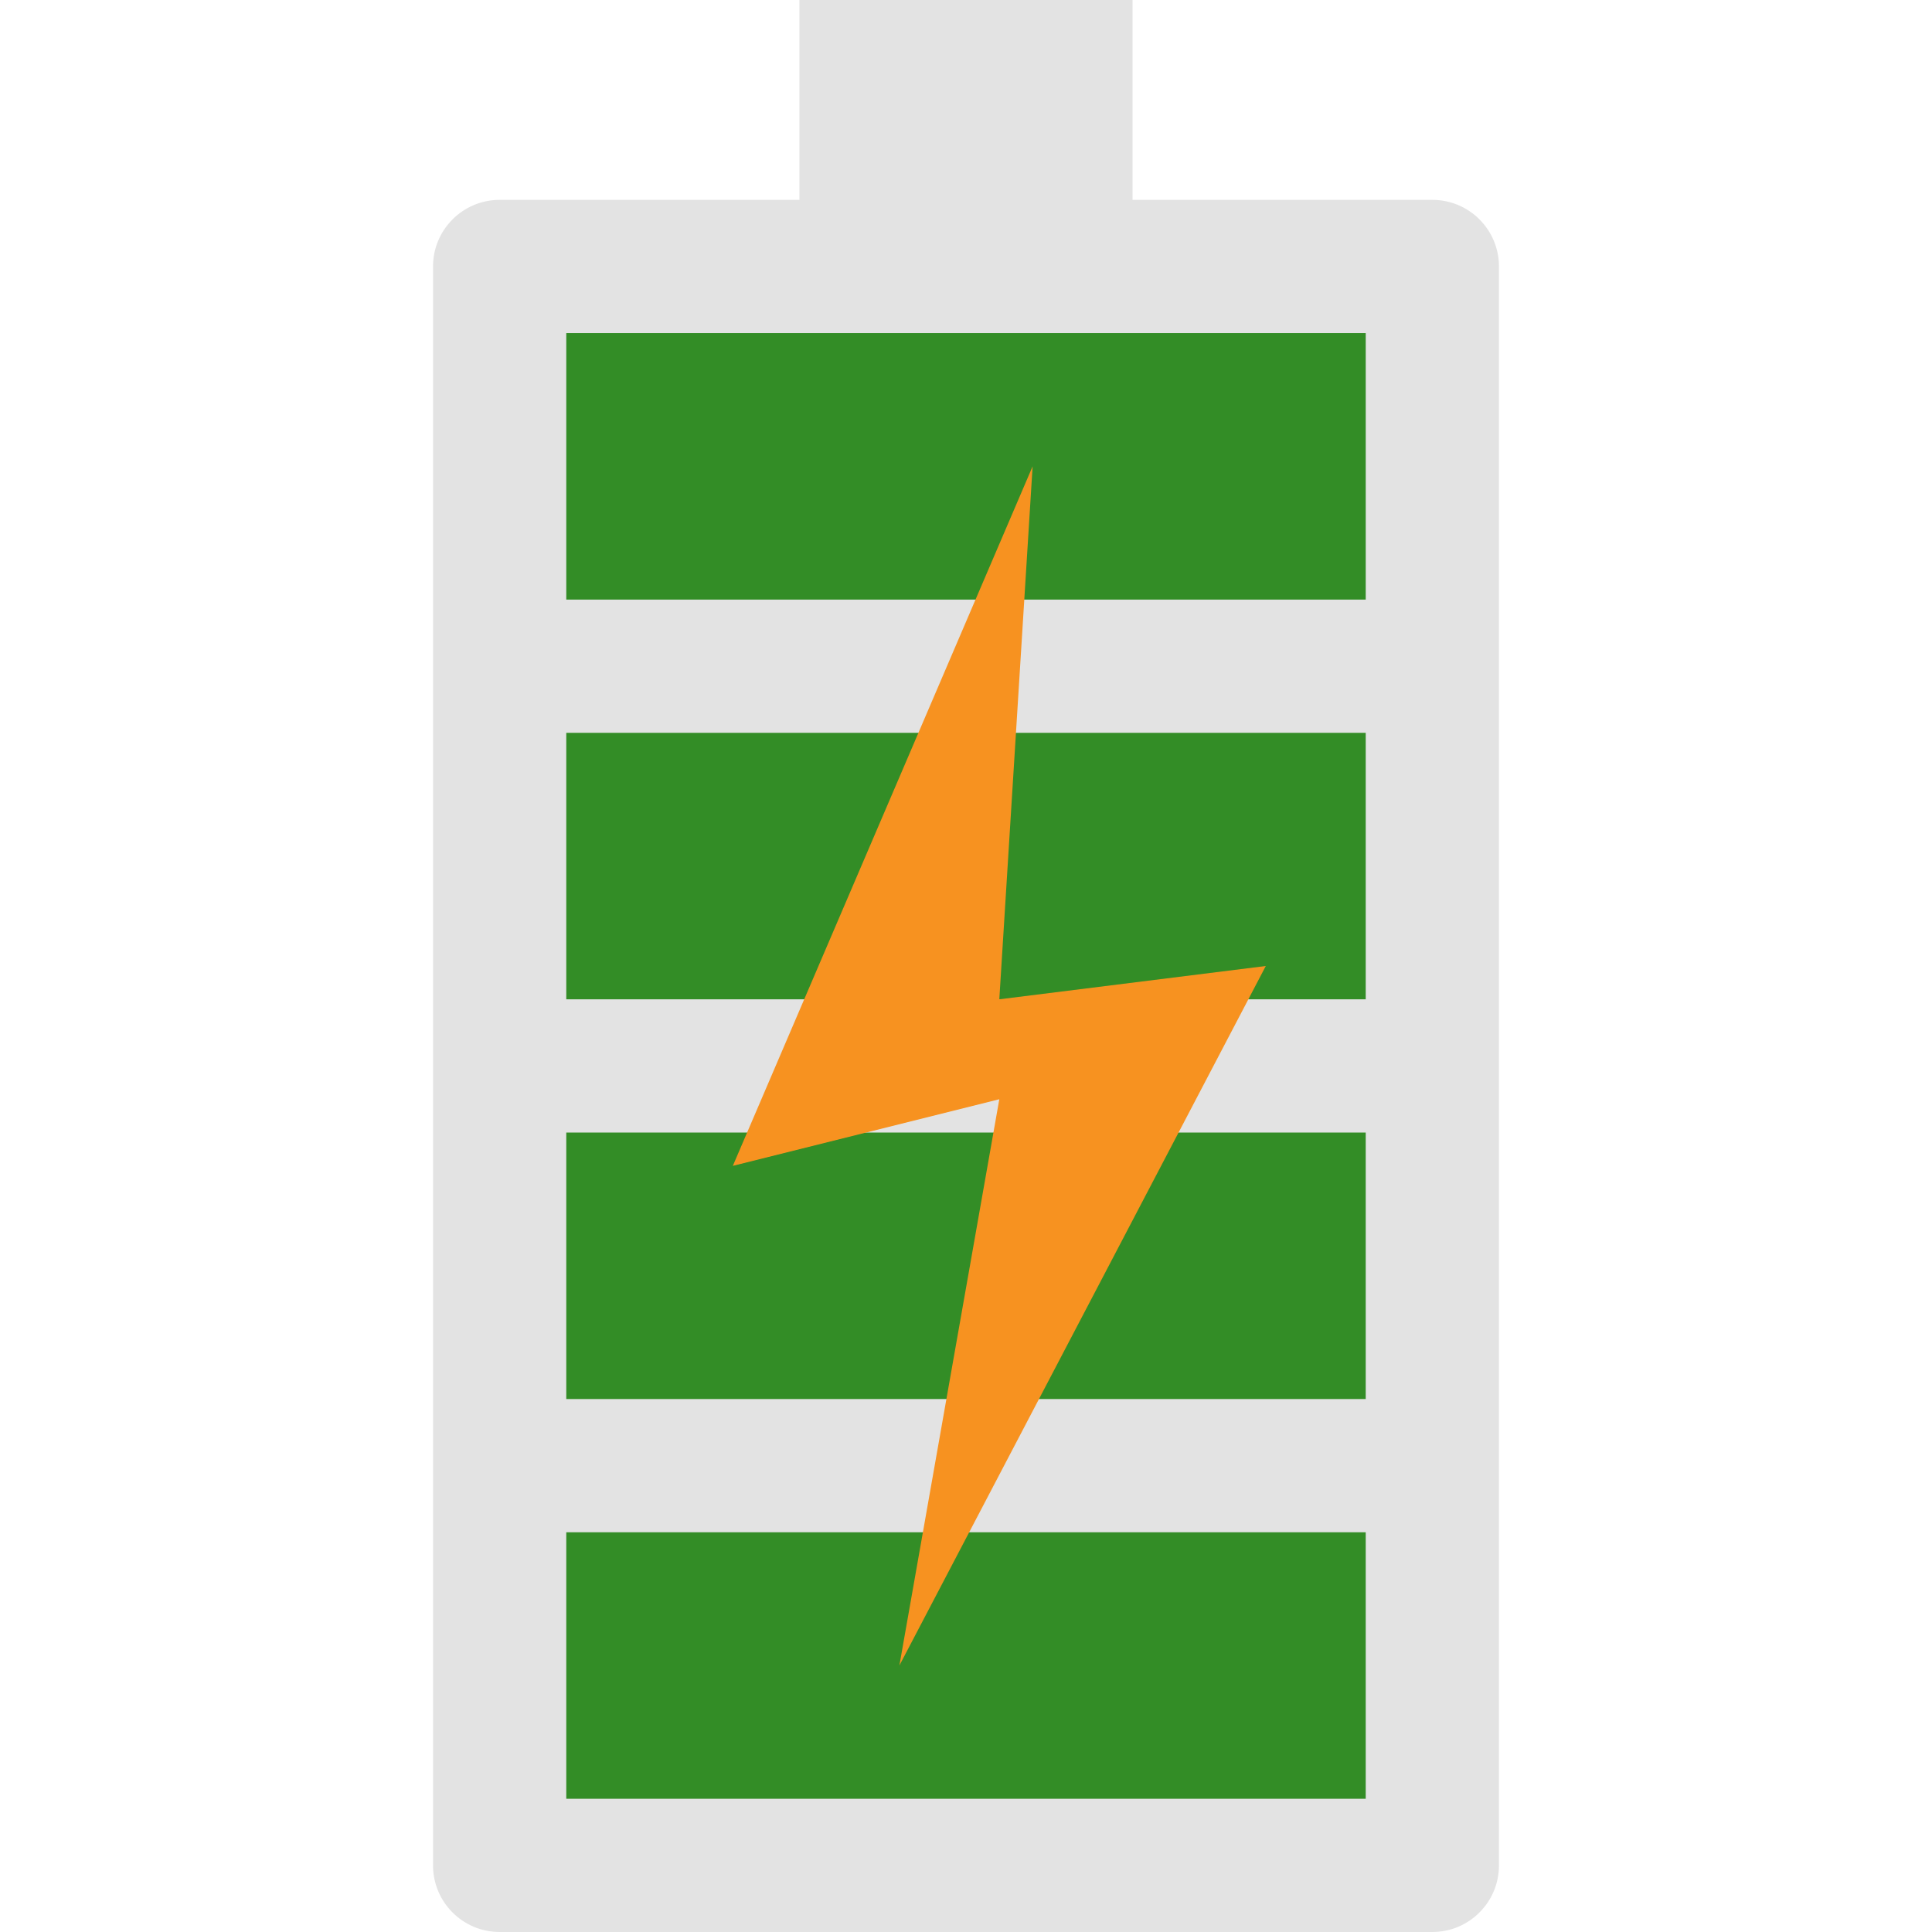
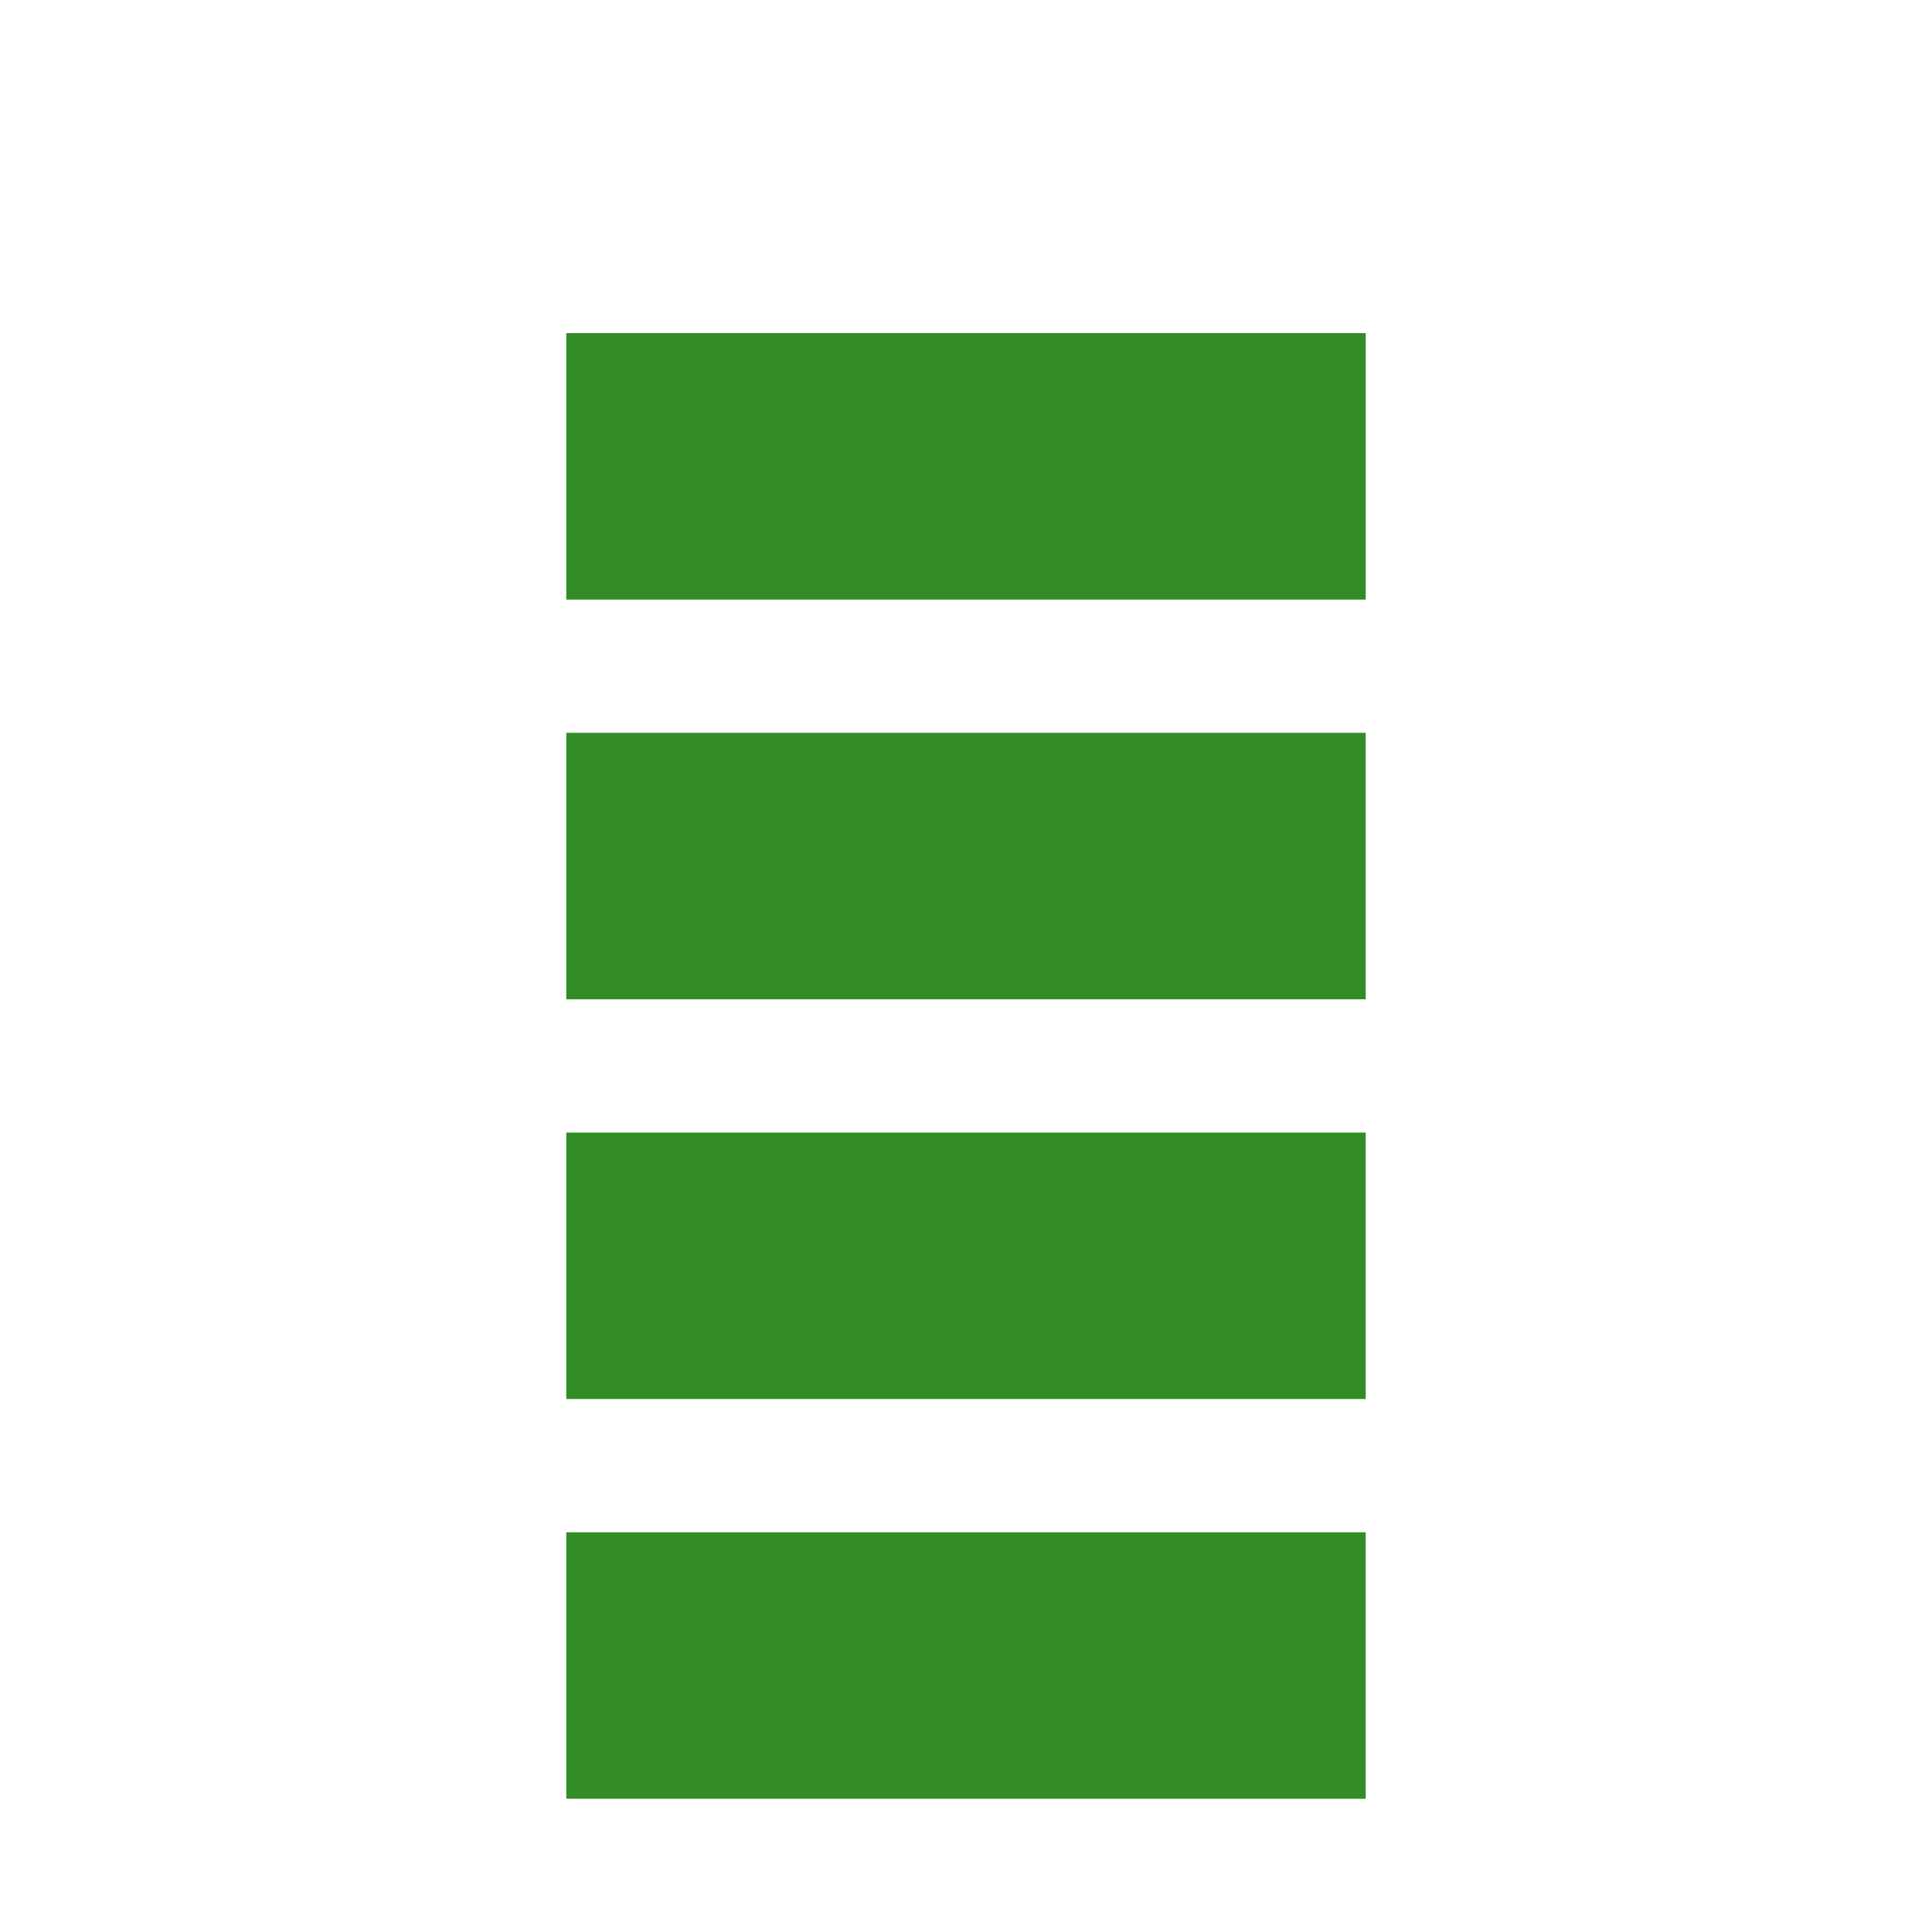
<svg xmlns="http://www.w3.org/2000/svg" height="512px" viewBox="-104 0 464 464" width="512px" class="">
  <g>
    <script />
    <g>
      <script />
-       <path d="m240 464h-224c-8.836 0-16-7.164-16-16v-384c0-8.836 7.164-16 16-16h72v-48h80v48h72c8.836 0 16 7.164 16 16v384c0 8.836-7.164 16-16 16zm0 0" fill="#acdee0" data-original="#E3E3E3" class="" style="fill:#E3E3E3" data-old_color="#e3e3e3" />
      <g fill="#8cc63f">
        <path d="m152 368h72v64h-192v-64zm0 0" data-original="#338D26" class="" style="fill:#338D26" data-old_color="#338d26" />
        <path d="m200 272h24v64h-192v-64zm0 0" data-original="#338D26" class="" style="fill:#338D26" data-old_color="#338d26" />
        <path d="m216 240h8v-64h-192v64zm0 0" data-original="#338D26" class="" style="fill:#338D26" data-old_color="#338d26" />
        <path d="m104 144h-72v-64h192v64h-56" data-original="#338D26" class="" style="fill:#338D26" data-old_color="#338d26" />
      </g>
-       <path d="m144 112-72 168 64-16-24 136 88-168-64 8zm0 0" fill="#ffcd34" data-original="#F79220" class="active-path" style="fill:#F79220" data-old_color="#f79220" />
    </g>
  </g>
</svg>